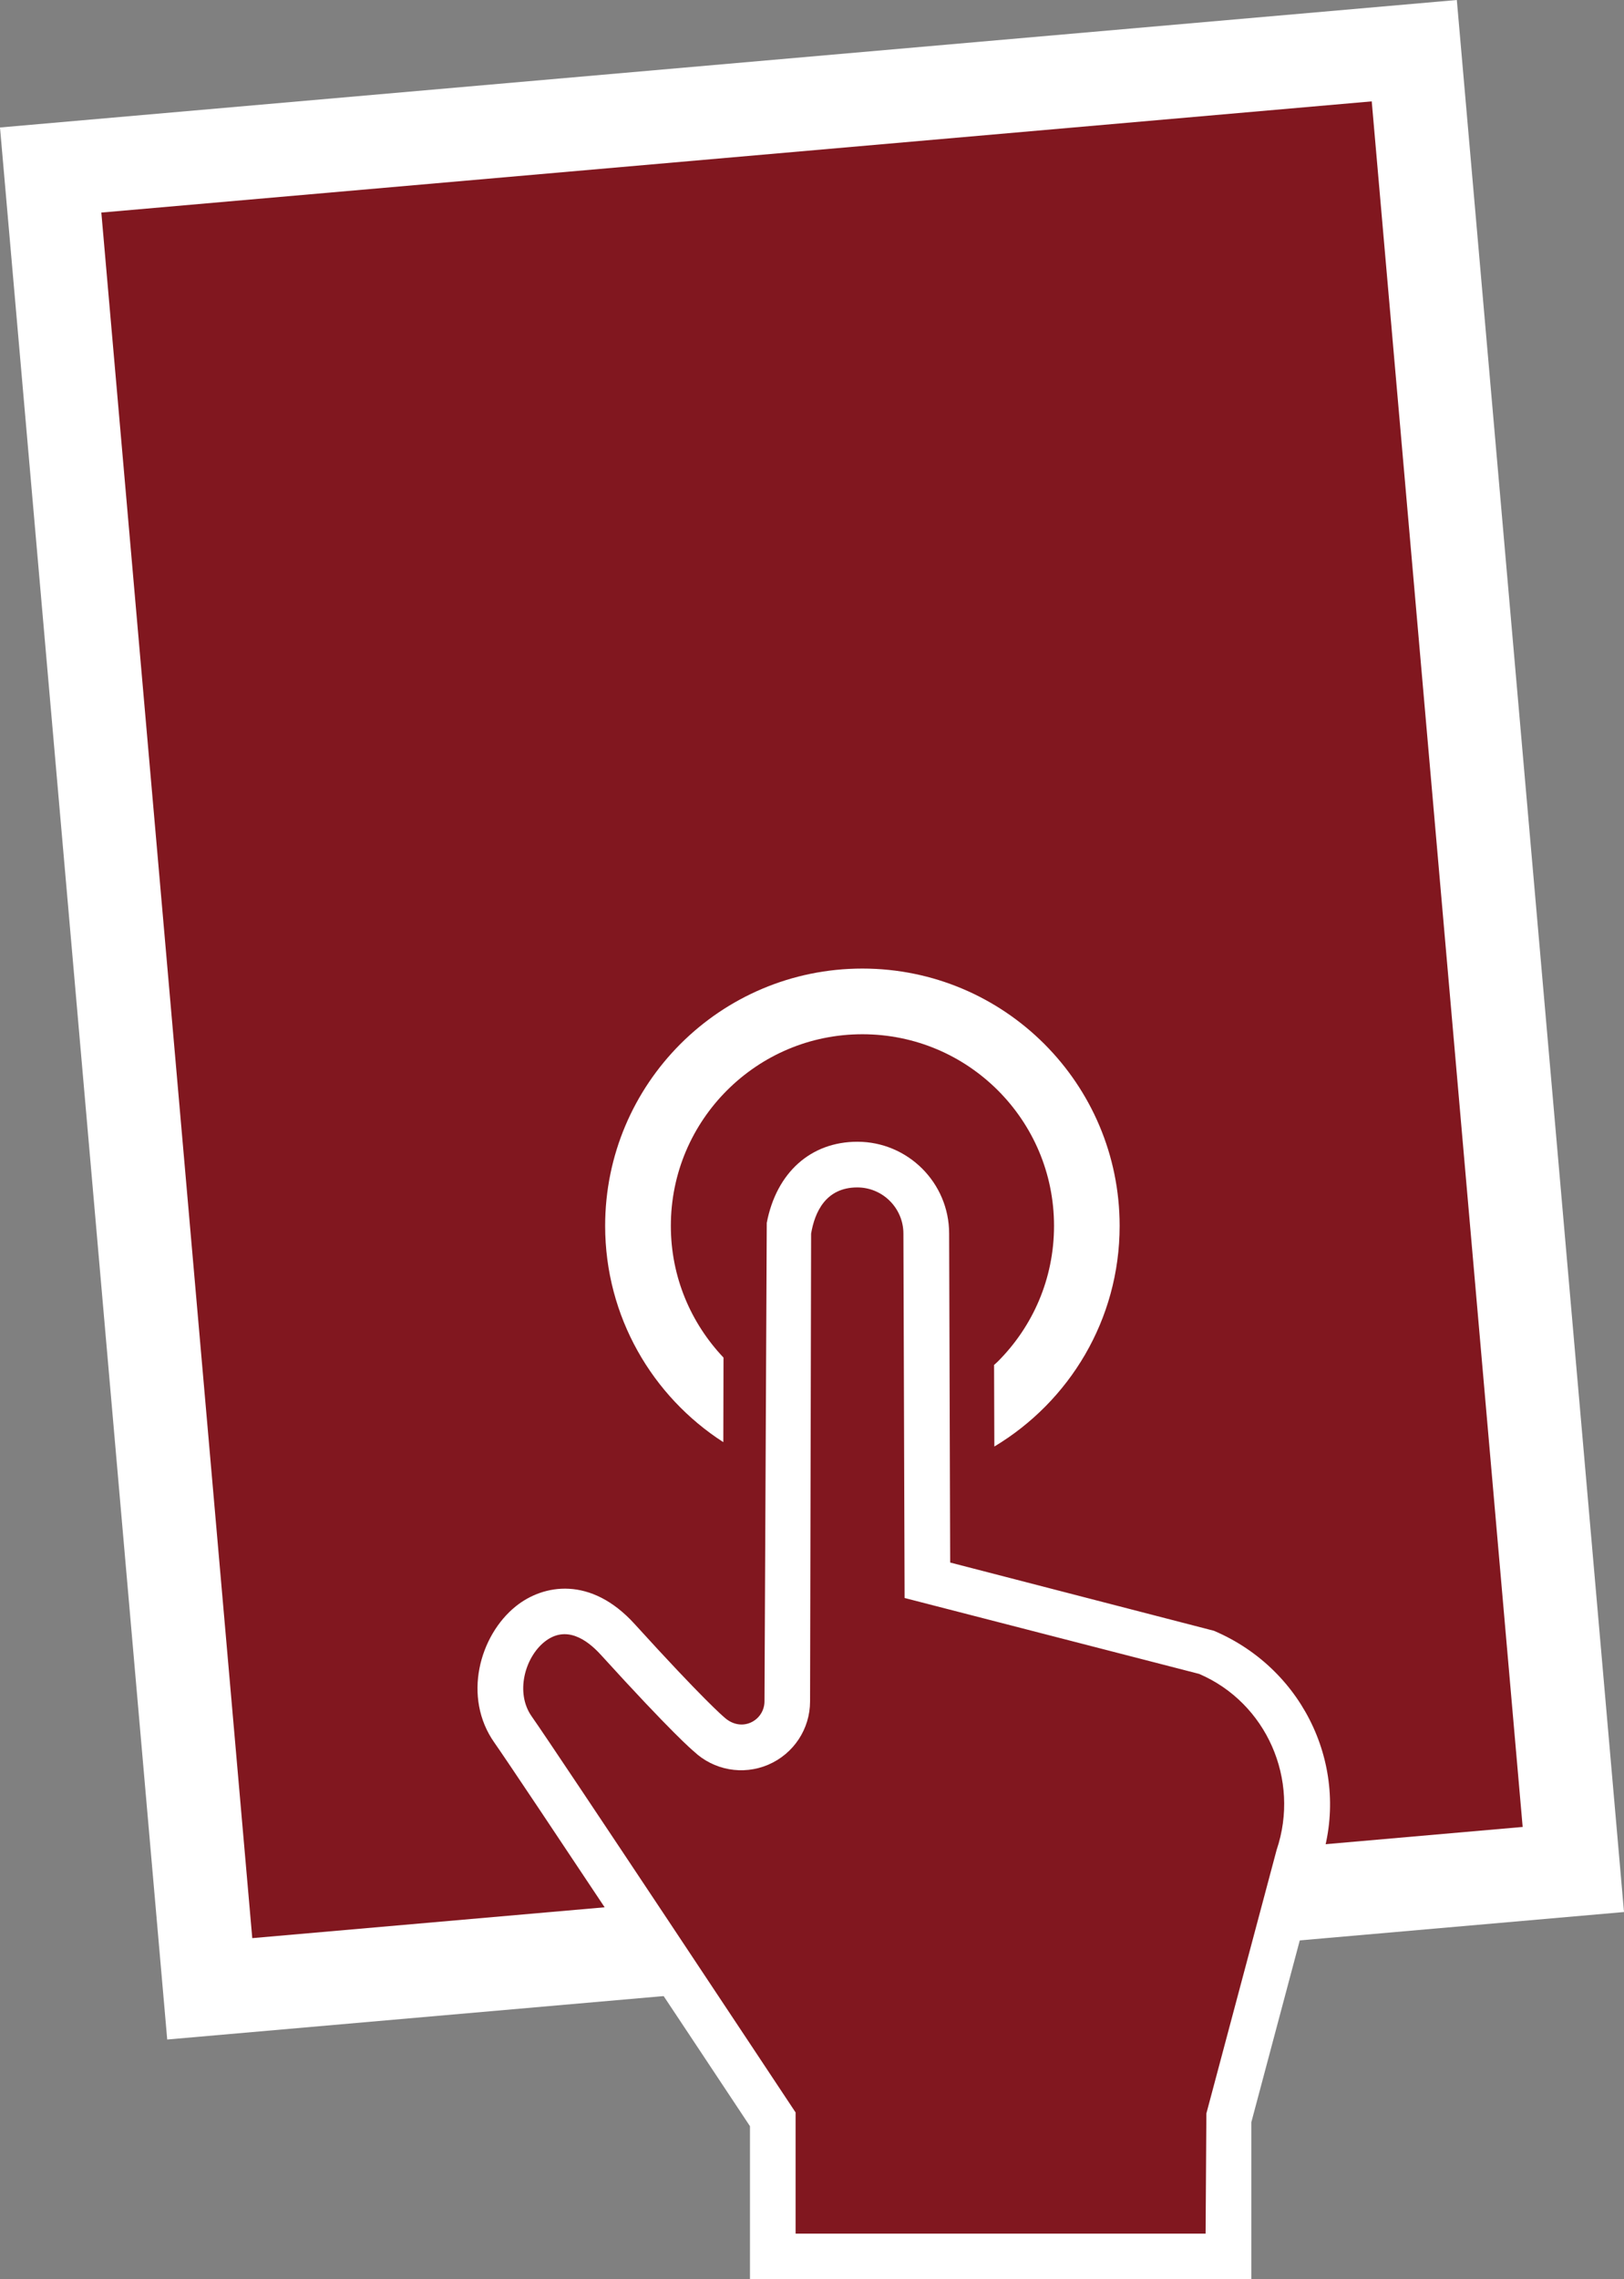
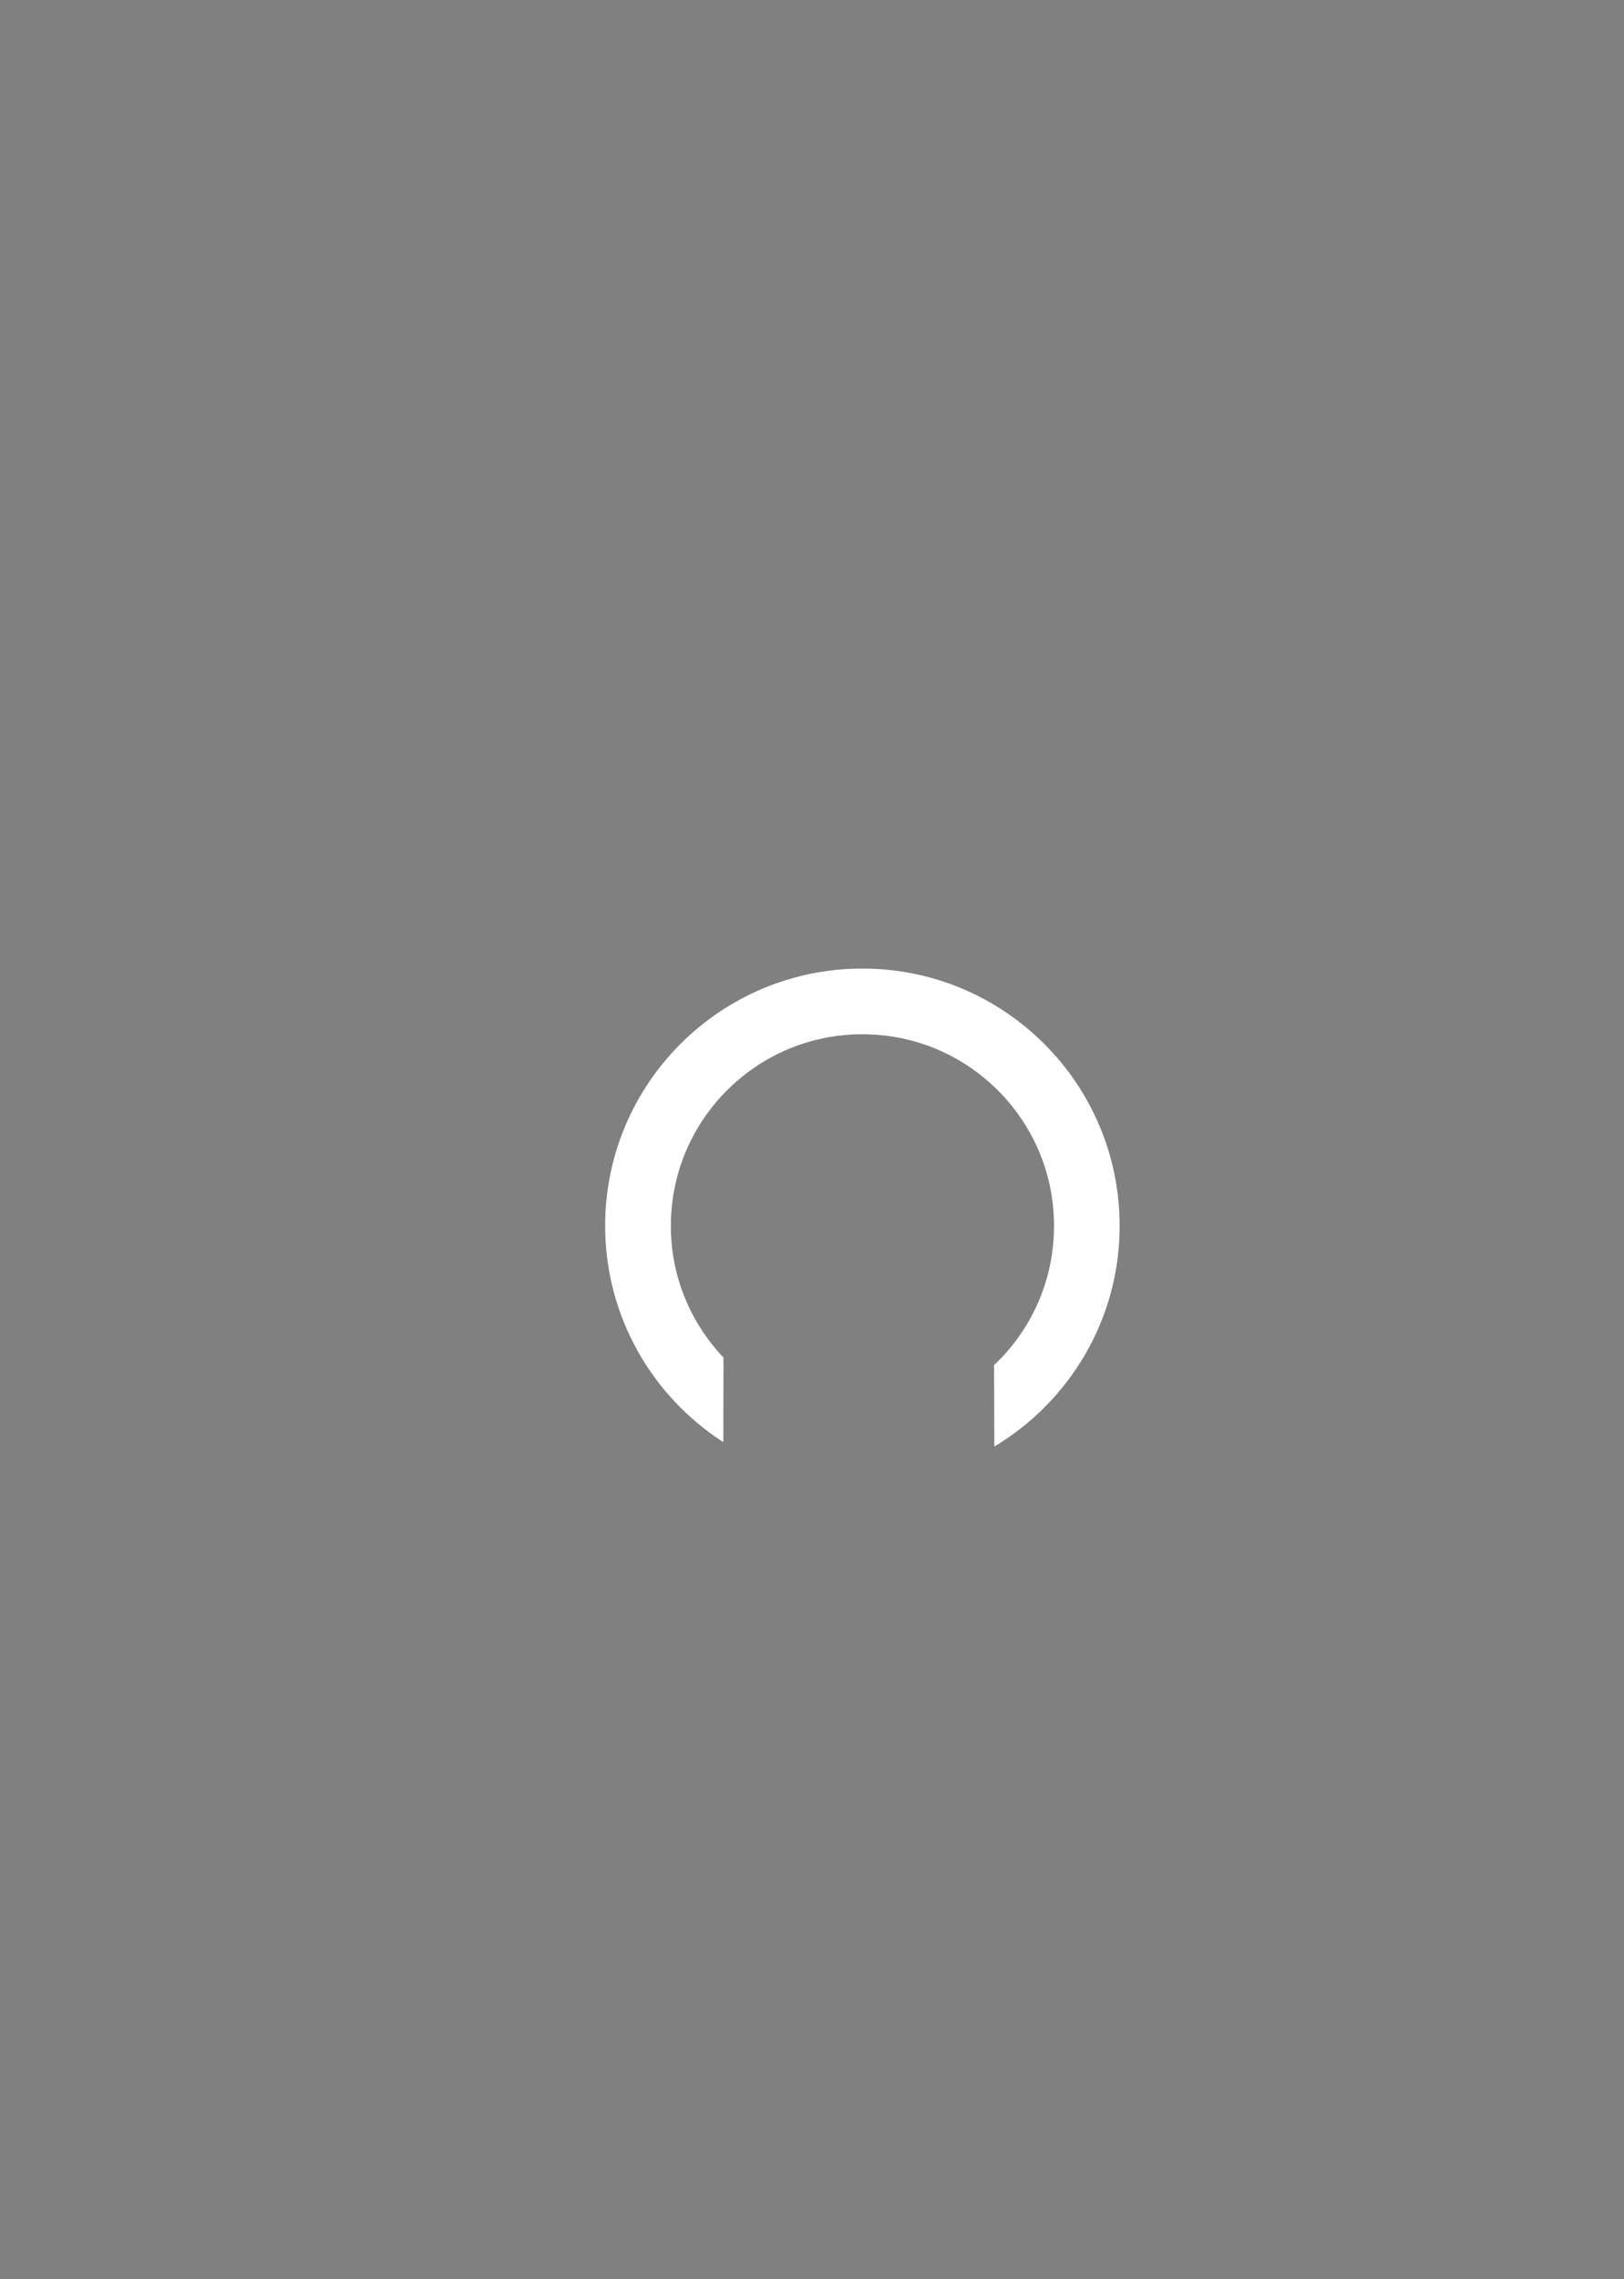
<svg xmlns="http://www.w3.org/2000/svg" id="b" data-name="レイヤー 2" viewBox="0 0 35.593 49.936">
  <rect x="0" y="0" width="35.593" height="49.936" fill="#808080" stroke="none" />
  <g id="c" data-name="文字">
    <g>
-       <rect x="2.797" y="2.342" width="30" height="40" transform="translate(-1.879 1.636) rotate(-5)" style="fill: #81171f; stroke-width: 0px;" />
-       <path d="M3.665,44.684L0,2.793,31.929,0l3.664,41.89-31.928,2.793ZM2.221,4.657l3.308,37.805,27.843-2.436L30.064,2.221,2.221,4.657Z" style="fill: #fff; stroke-width: 0px;" />
-     </g>
+       </g>
    <g>
      <path d="M21.793,31.693l-.006-1.789c.028-.026.058-.05.084-.077.761-.762,1.23-1.807,1.23-2.969,0-1.162-.469-2.207-1.23-2.969-.762-.761-1.807-1.229-2.969-1.23-1.162,0-2.207.469-2.969,1.23-.761.762-1.23,1.807-1.23,2.969,0,1.121.44,2.131,1.154,2.885l-.004,1.853c-1.556-1.003-2.589-2.748-2.59-4.738,0-3.115,2.524-5.638,5.638-5.638,3.114,0,5.638,2.524,5.638,5.638,0,2.056-1.104,3.85-2.748,4.835Z" style="fill: #fff; stroke-width: 0px;" />
      <g>
-         <path d="M13.537,35.915c1.581,1.739,2.011,2.089,2.011,2.089.292.279.722.356,1.093.198.371-.159.612-.524.612-.928l.024-10.482v.191c.151-.986.755-1.469,1.511-1.469.835,0,1.511.677,1.511,1.511l.025,7.596,6.153,1.591c1.721.738,2.584,2.674,1.984,4.447l-1.539,5.772v3.004h-9.986v-3.004s-5.161-7.786-5.692-8.54c-.949-1.343.712-3.716,2.293-1.976Z" style="fill: #81171f; stroke-width: 0px;" />
-         <path d="M27.423,49.936h-10.986v-3.354c-.667-1.007-5.116-7.715-5.601-8.402-.704-.997-.326-2.351.47-2.989.6-.482,1.641-.669,2.602.388,1.506,1.657,1.941,2.024,1.959,2.039.175.164.392.204.579.124.188-.08.309-.264.309-.468l.05-10.483c.211-1.1.963-1.777,1.986-1.777,1.109,0,2.011.902,2.011,2.011l.023,7.208,5.78,1.495c2.02.859,3.012,3.085,2.333,5.091l-1.513,5.677v3.439ZM17.437,48.936h8.986l.017-2.633,1.539-5.772c.523-1.547-.227-3.228-1.698-3.858l-6.455-1.663-.026-7.982c0-.559-.454-1.013-1.011-1.013-.692,0-.933.543-1.012,1.012l-.023,10.249c0,.603-.359,1.147-.915,1.386-.557.238-1.198.122-1.636-.295-.017-.012-.474-.396-2.036-2.114h0c-.305-.335-.766-.657-1.235-.281-.431.346-.642,1.118-.279,1.632.53.751,5.49,8.233,5.701,8.552l.083.125v2.655Z" style="fill: #fff; stroke-width: 0px;" />
-       </g>
+         </g>
    </g>
  </g>
</svg>